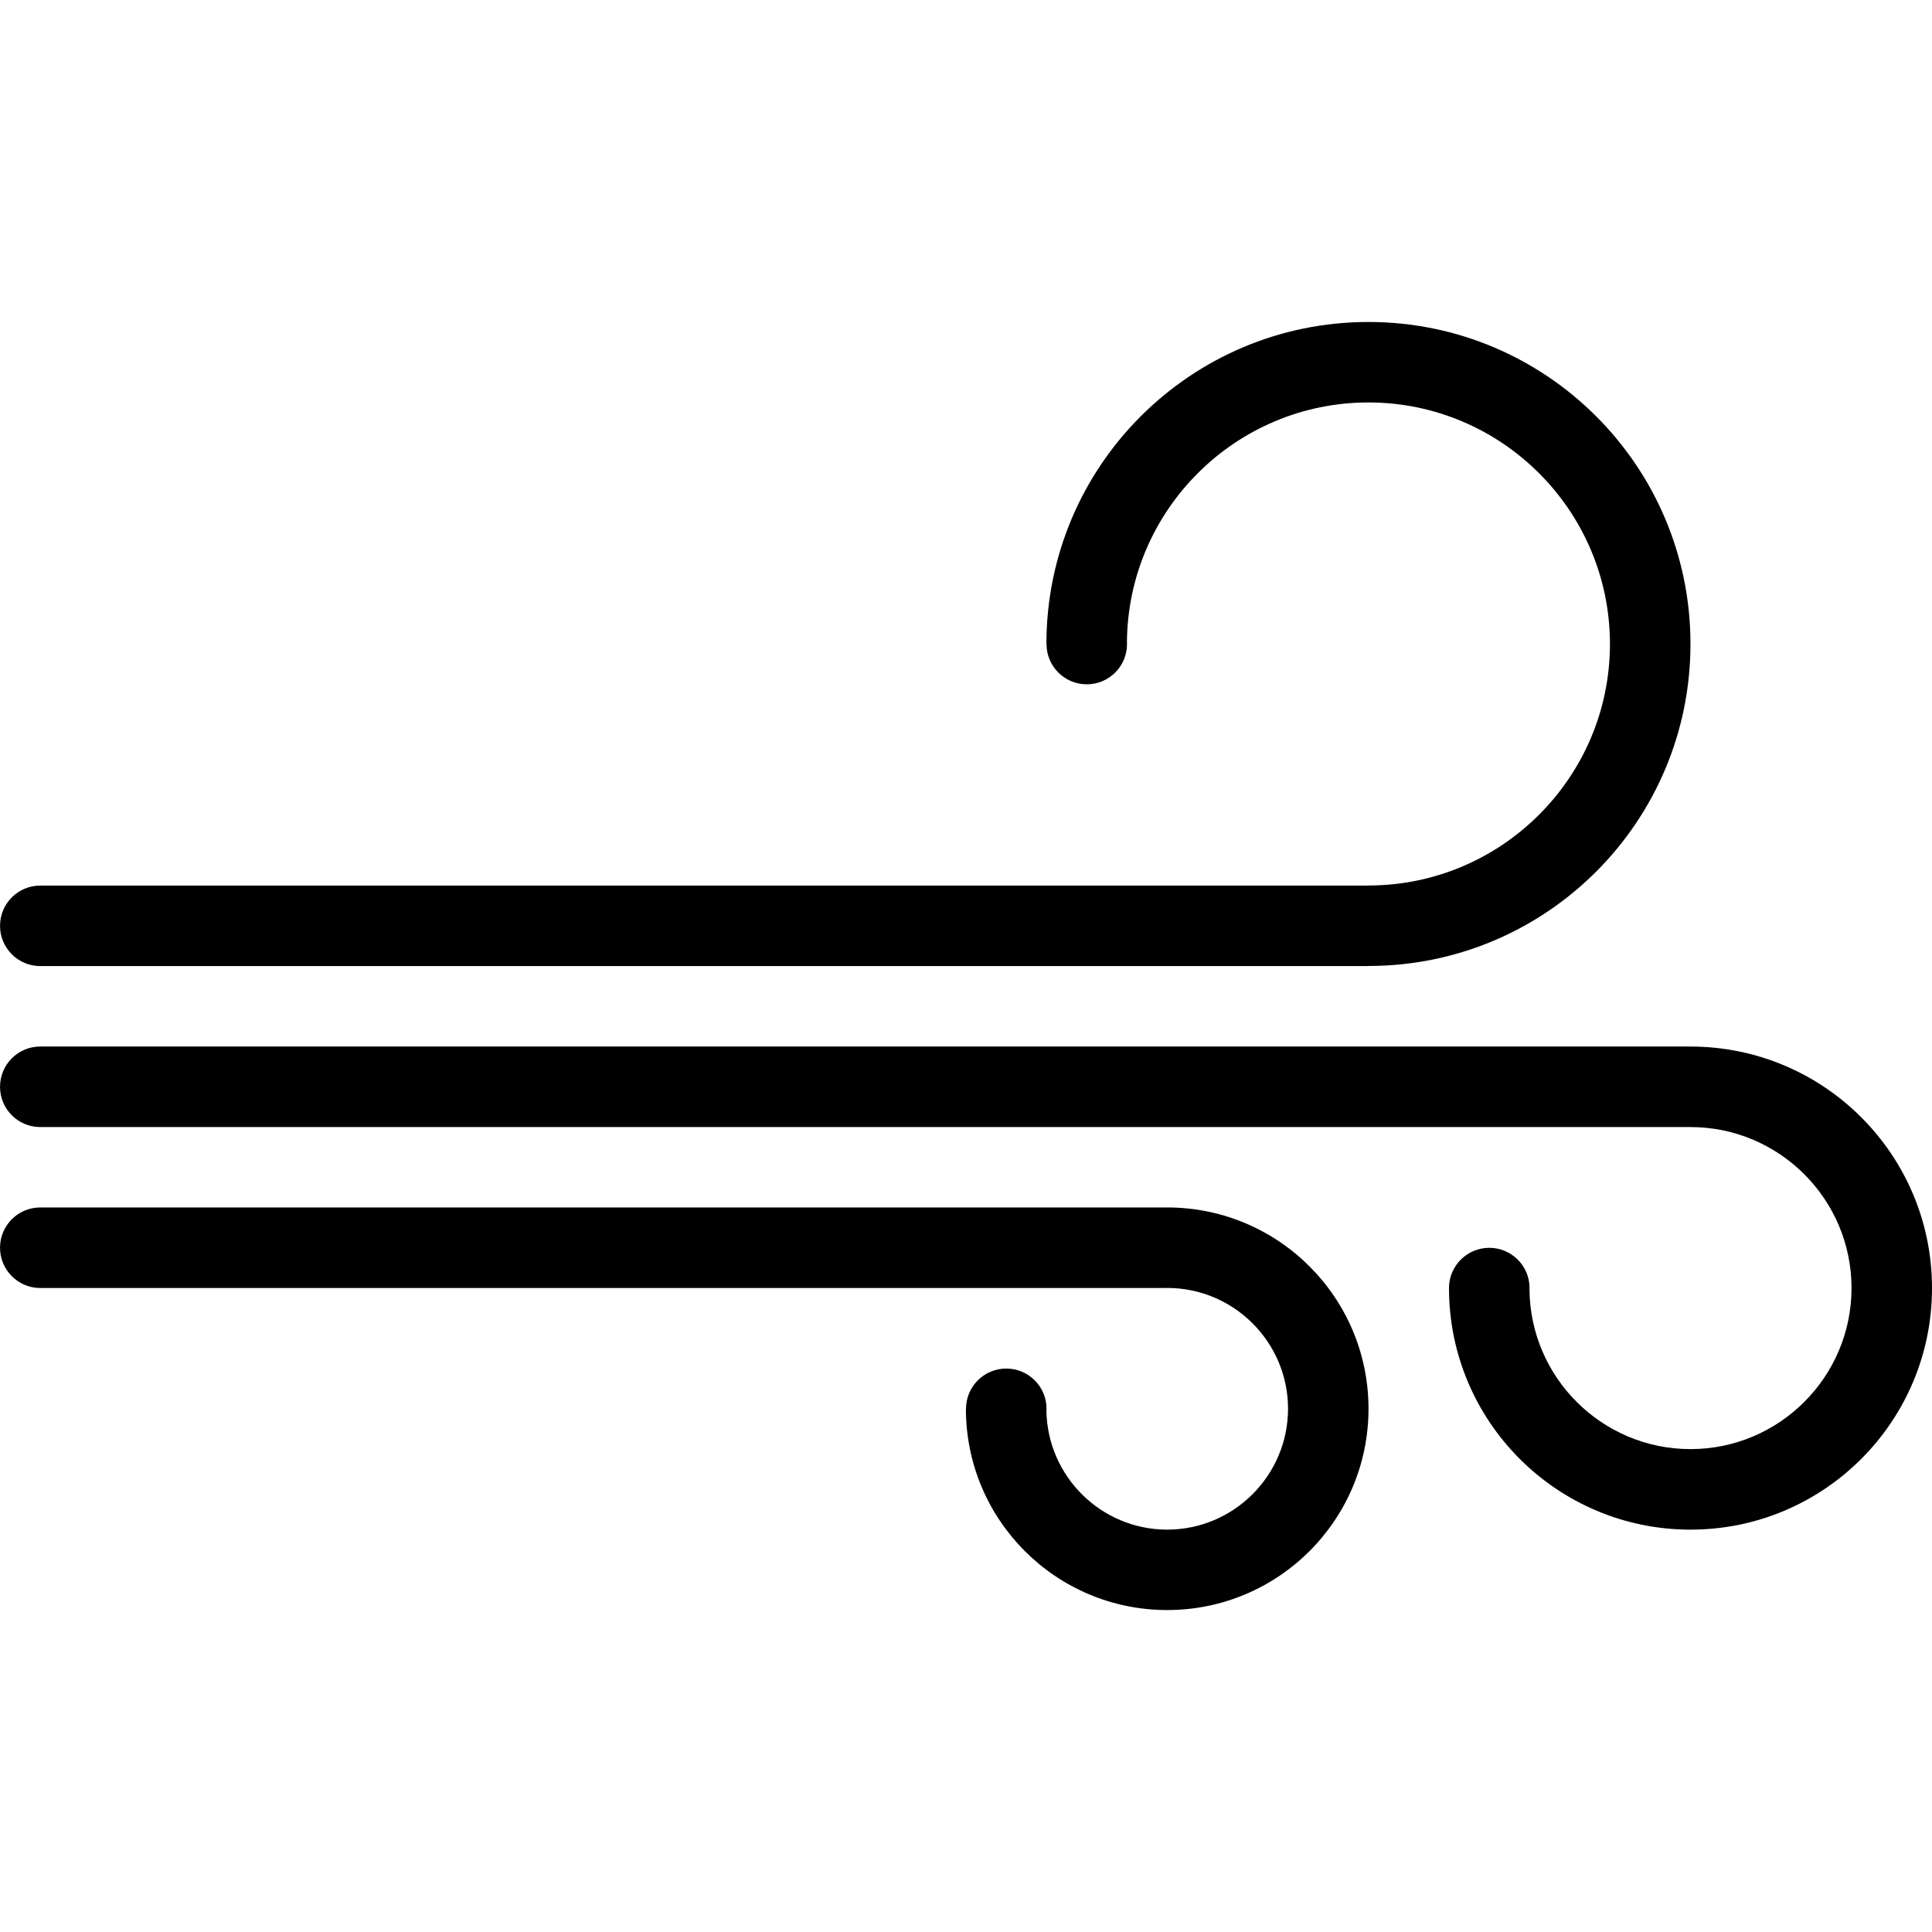
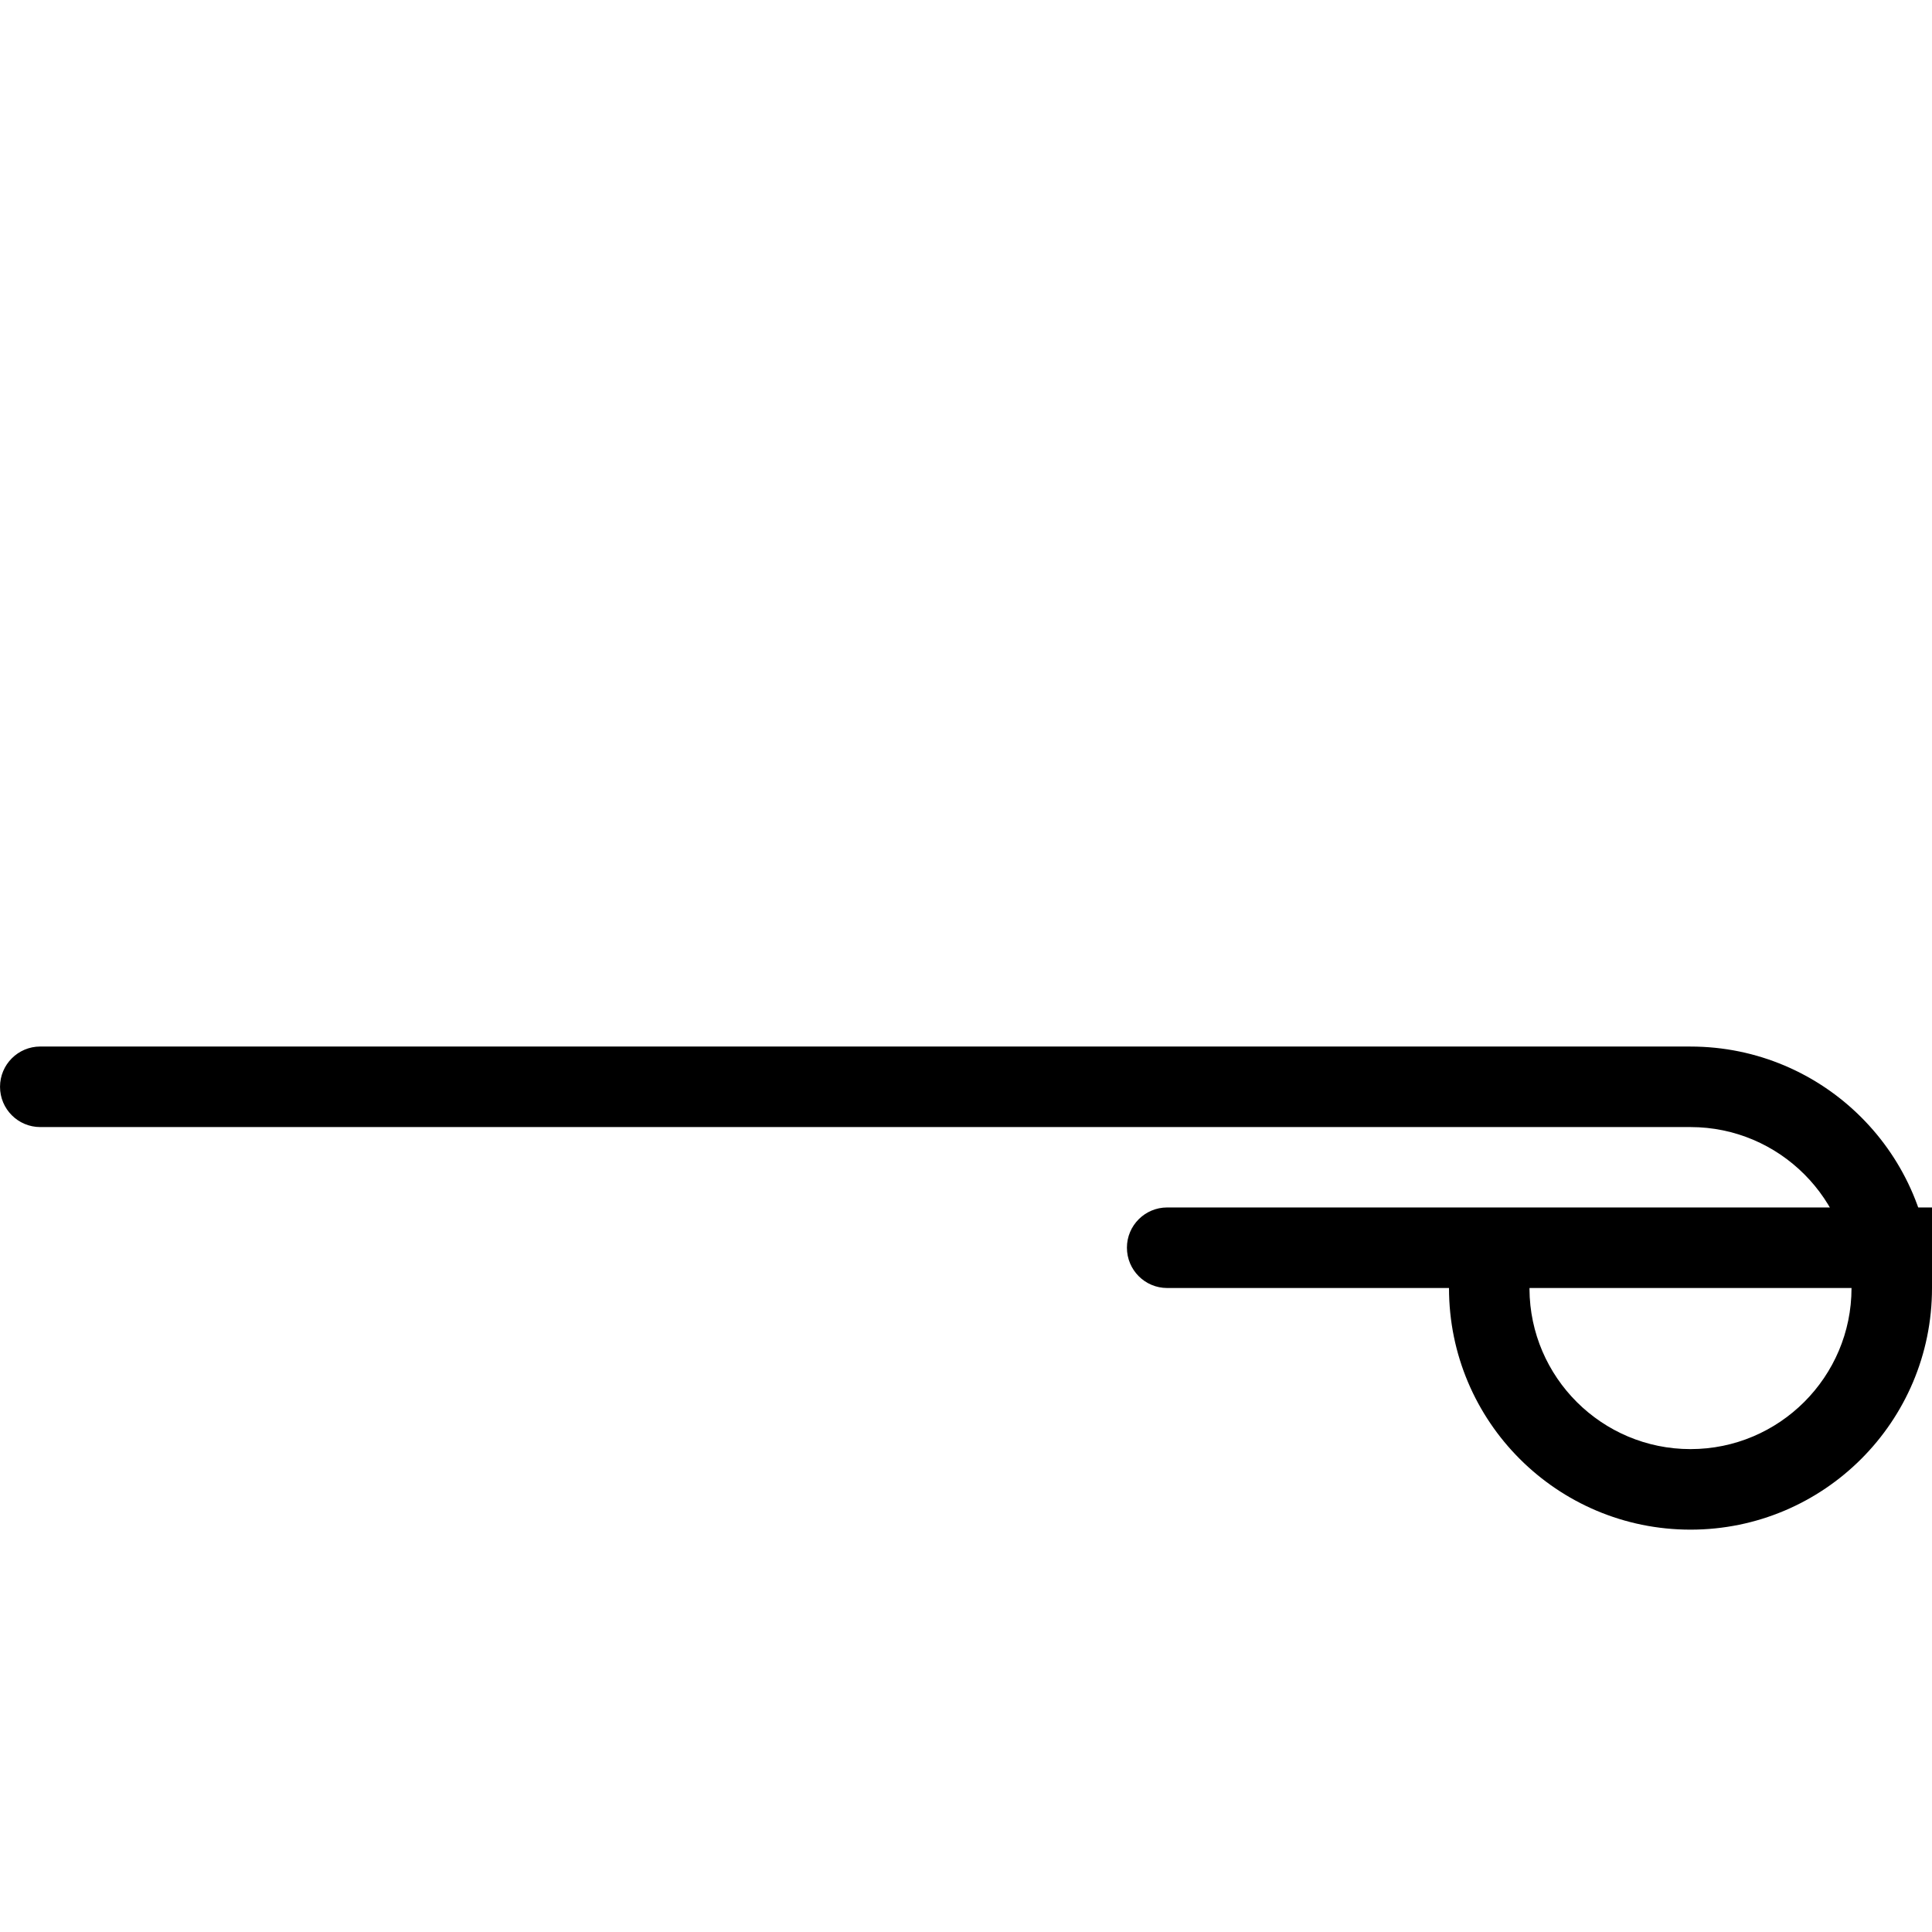
<svg xmlns="http://www.w3.org/2000/svg" enable-background="new 0 0 512 512" fill="#000000" height="512px" id="Layer_1" version="1.1" viewBox="0 0 512 512" width="512px" x="0px" xml:space="preserve" y="0px">
  <g id="wind_1_">
    <g id="change1_1">
-       <path d="m10.668 256.01h351.98v-0.016c47.125 0 85.344-38.203 85.344-85.336s-38.21-85.33-85.34-85.33-85.344 38.203-85.344 85.336v0.023h0.031c0 5.891 4.781 10.664 10.656 10.664 5.906 0 10.672-4.773 10.672-10.664 0-0.148-0.016-0.289-0.016-0.438 0.219-35.102 28.844-63.594 64-63.594 35.281 0 64 28.711 64 64.008 0 35.289-28.719 64-64 64v0.023h-351.98c-5.891 0-10.664 4.773-10.664 10.664s4.771 10.67 10.662 10.67z" fill="#000000" />
-     </g>
+       </g>
    <g id="change2_1">
-       <path d="m309.31 319.99h-298.64c-5.891 0-10.664 4.781-10.664 10.656 0 5.906 4.773 10.688 10.664 10.688h298.64v-0.016c17.656 0 32.031 14.359 32.031 32.016s-14.375 32.031-32.031 32.031c-17.5 0-31.75-14.125-32-31.562 0-0.156 0.031-0.312 0.031-0.469 0-5.875-4.781-10.656-10.672-10.656s-10.664 4.781-10.664 10.656h-0.031c0 29.469 23.883 53.344 53.336 53.344 29.469 0 53.359-23.875 53.359-53.344s-23.9-53.35-53.37-53.35z" fill="#000000" />
+       <path d="m309.31 319.99c-5.891 0-10.664 4.781-10.664 10.656 0 5.906 4.773 10.688 10.664 10.688h298.64v-0.016c17.656 0 32.031 14.359 32.031 32.016s-14.375 32.031-32.031 32.031c-17.5 0-31.75-14.125-32-31.562 0-0.156 0.031-0.312 0.031-0.469 0-5.875-4.781-10.656-10.672-10.656s-10.664 4.781-10.664 10.656h-0.031c0 29.469 23.883 53.344 53.336 53.344 29.469 0 53.359-23.875 53.359-53.344s-23.9-53.35-53.37-53.35z" fill="#000000" />
    </g>
    <g id="change3_1">
      <path d="m448 277.34h-437.33c-5.891 0-10.664 4.781-10.664 10.672s4.773 10.672 10.664 10.672h437.33c23.531 0 42.672 19.141 42.672 42.672s-19.141 42.672-42.672 42.672c-23.469 0-42.547-19.016-42.672-42.438 0-0.094 0.016-0.156 0.016-0.25 0-5.875-4.781-10.656-10.672-10.656s-10.672 4.781-10.672 10.656v0.016c0 35.359 28.656 64.016 64 64.016s64-28.656 64-64.016-28.67-64.01-64.01-64.01z" fill="#000000" />
    </g>
  </g>
</svg>